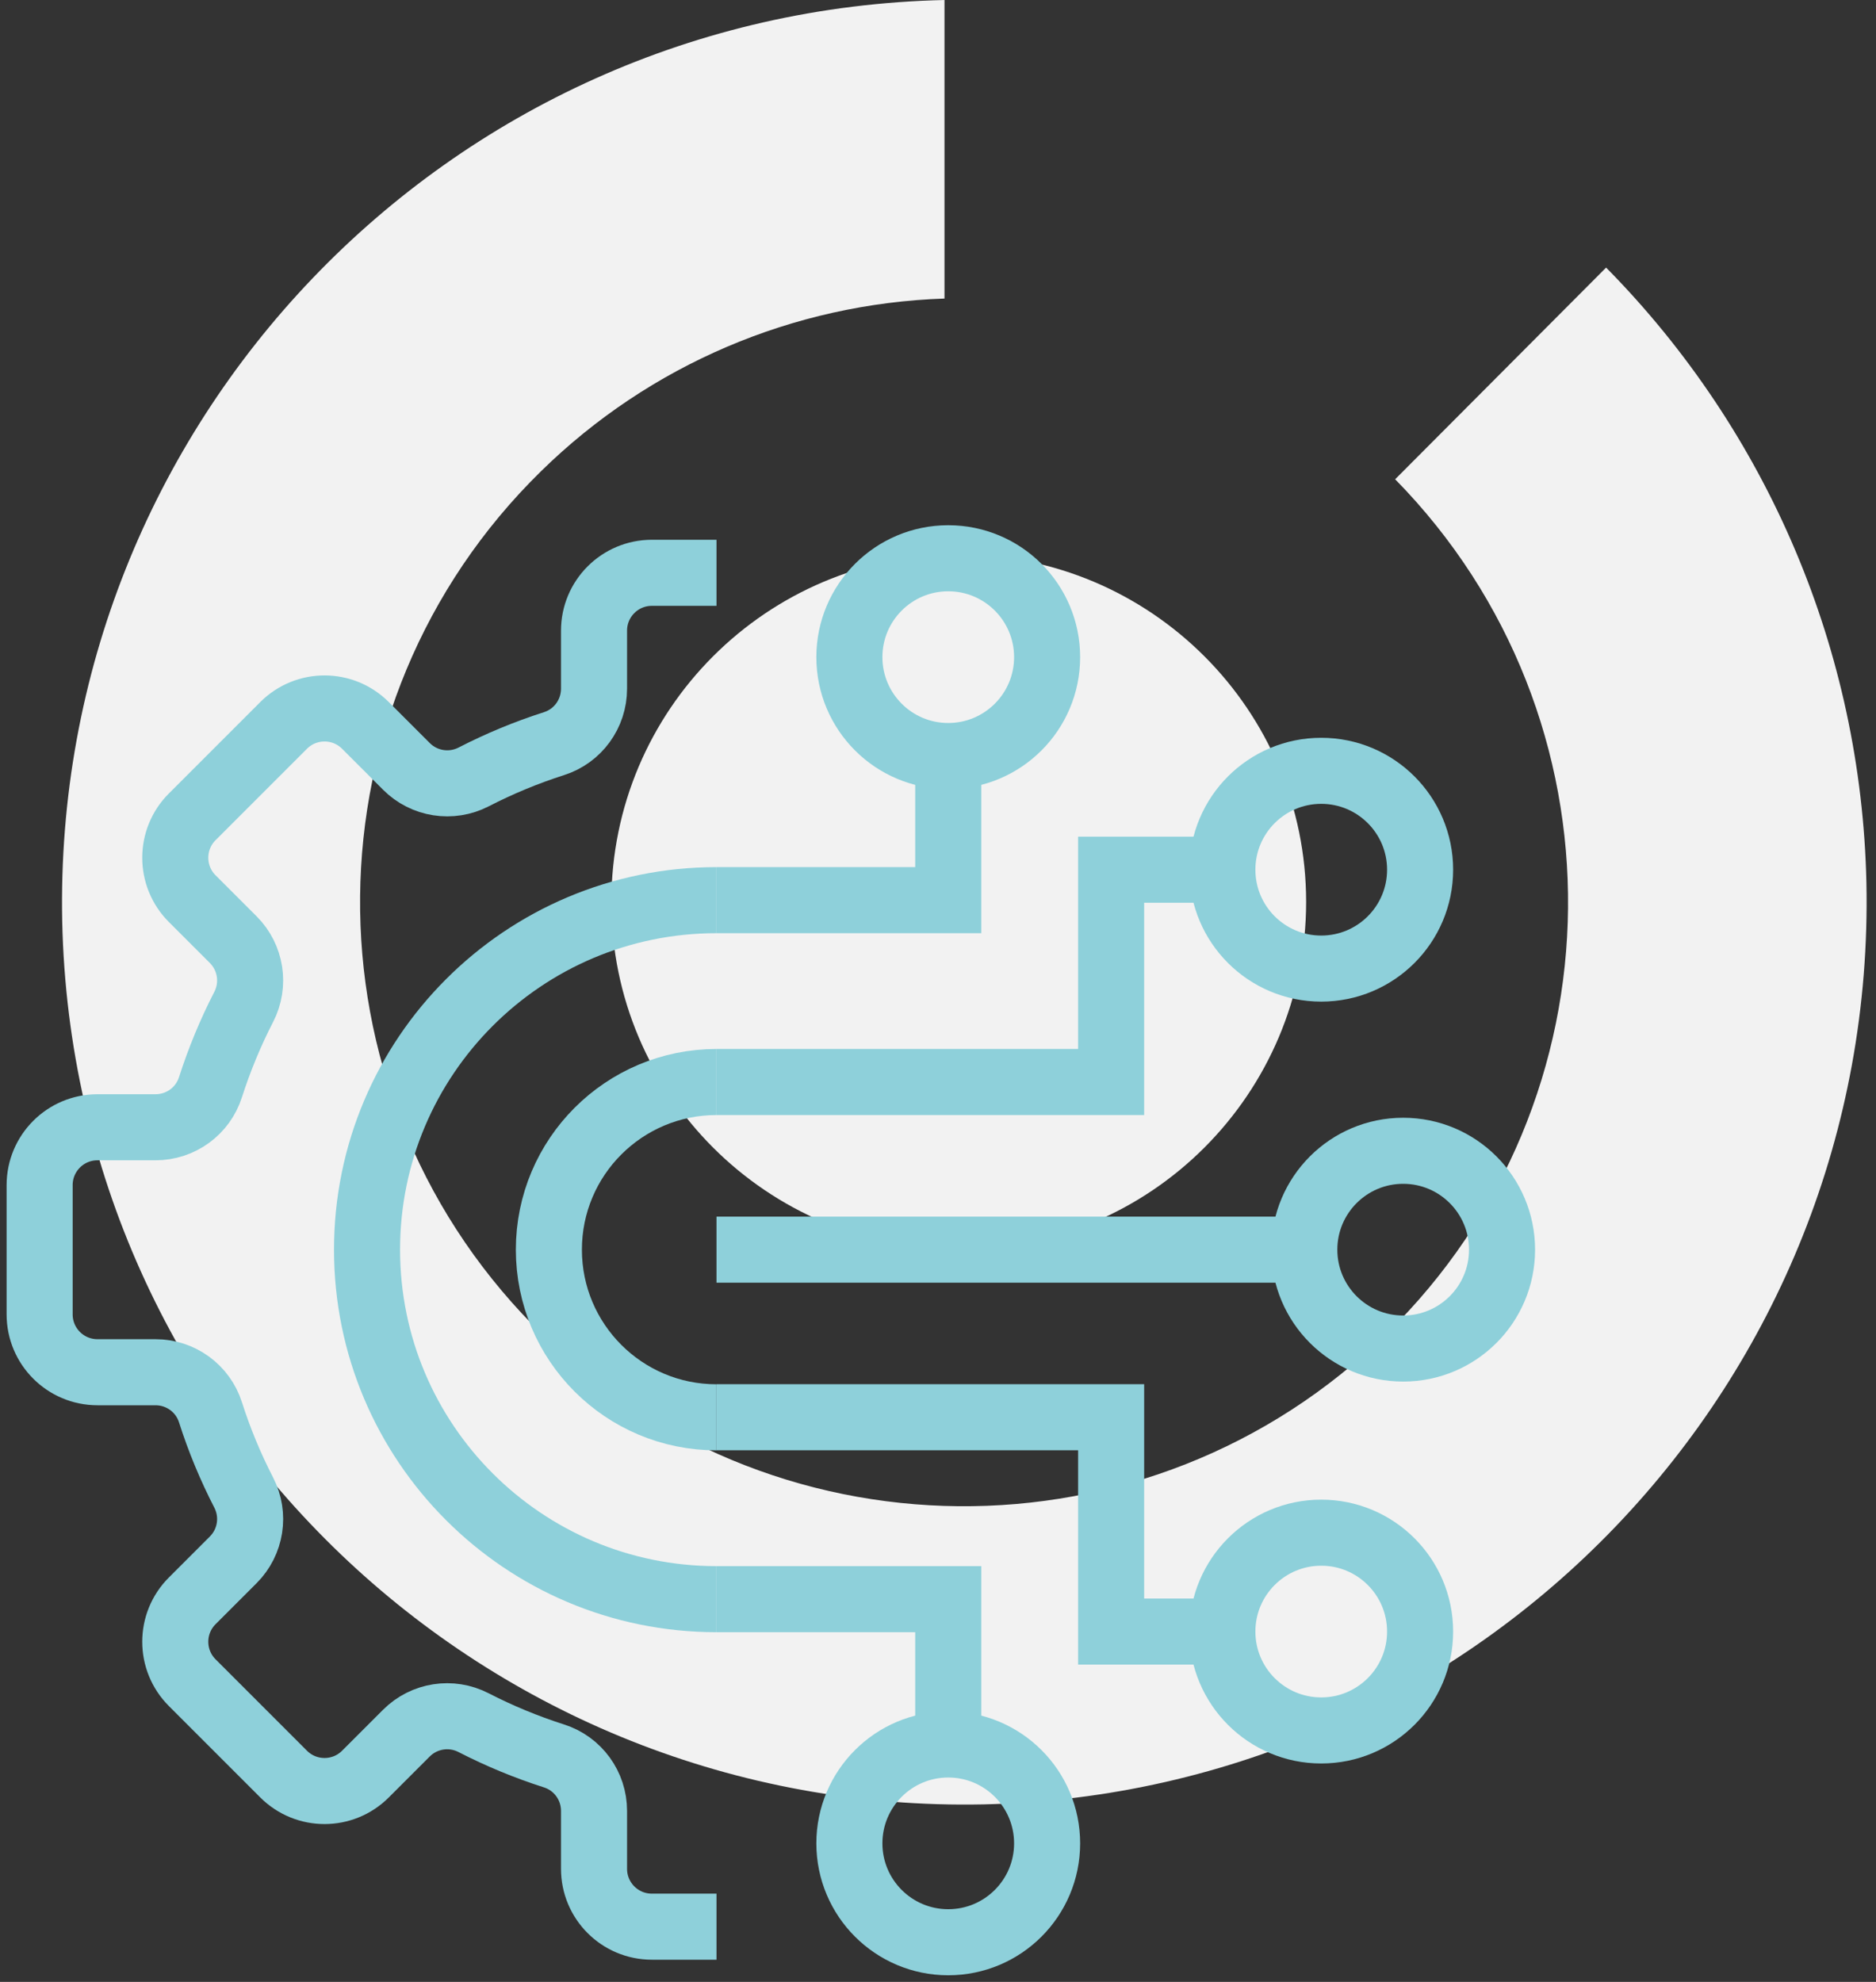
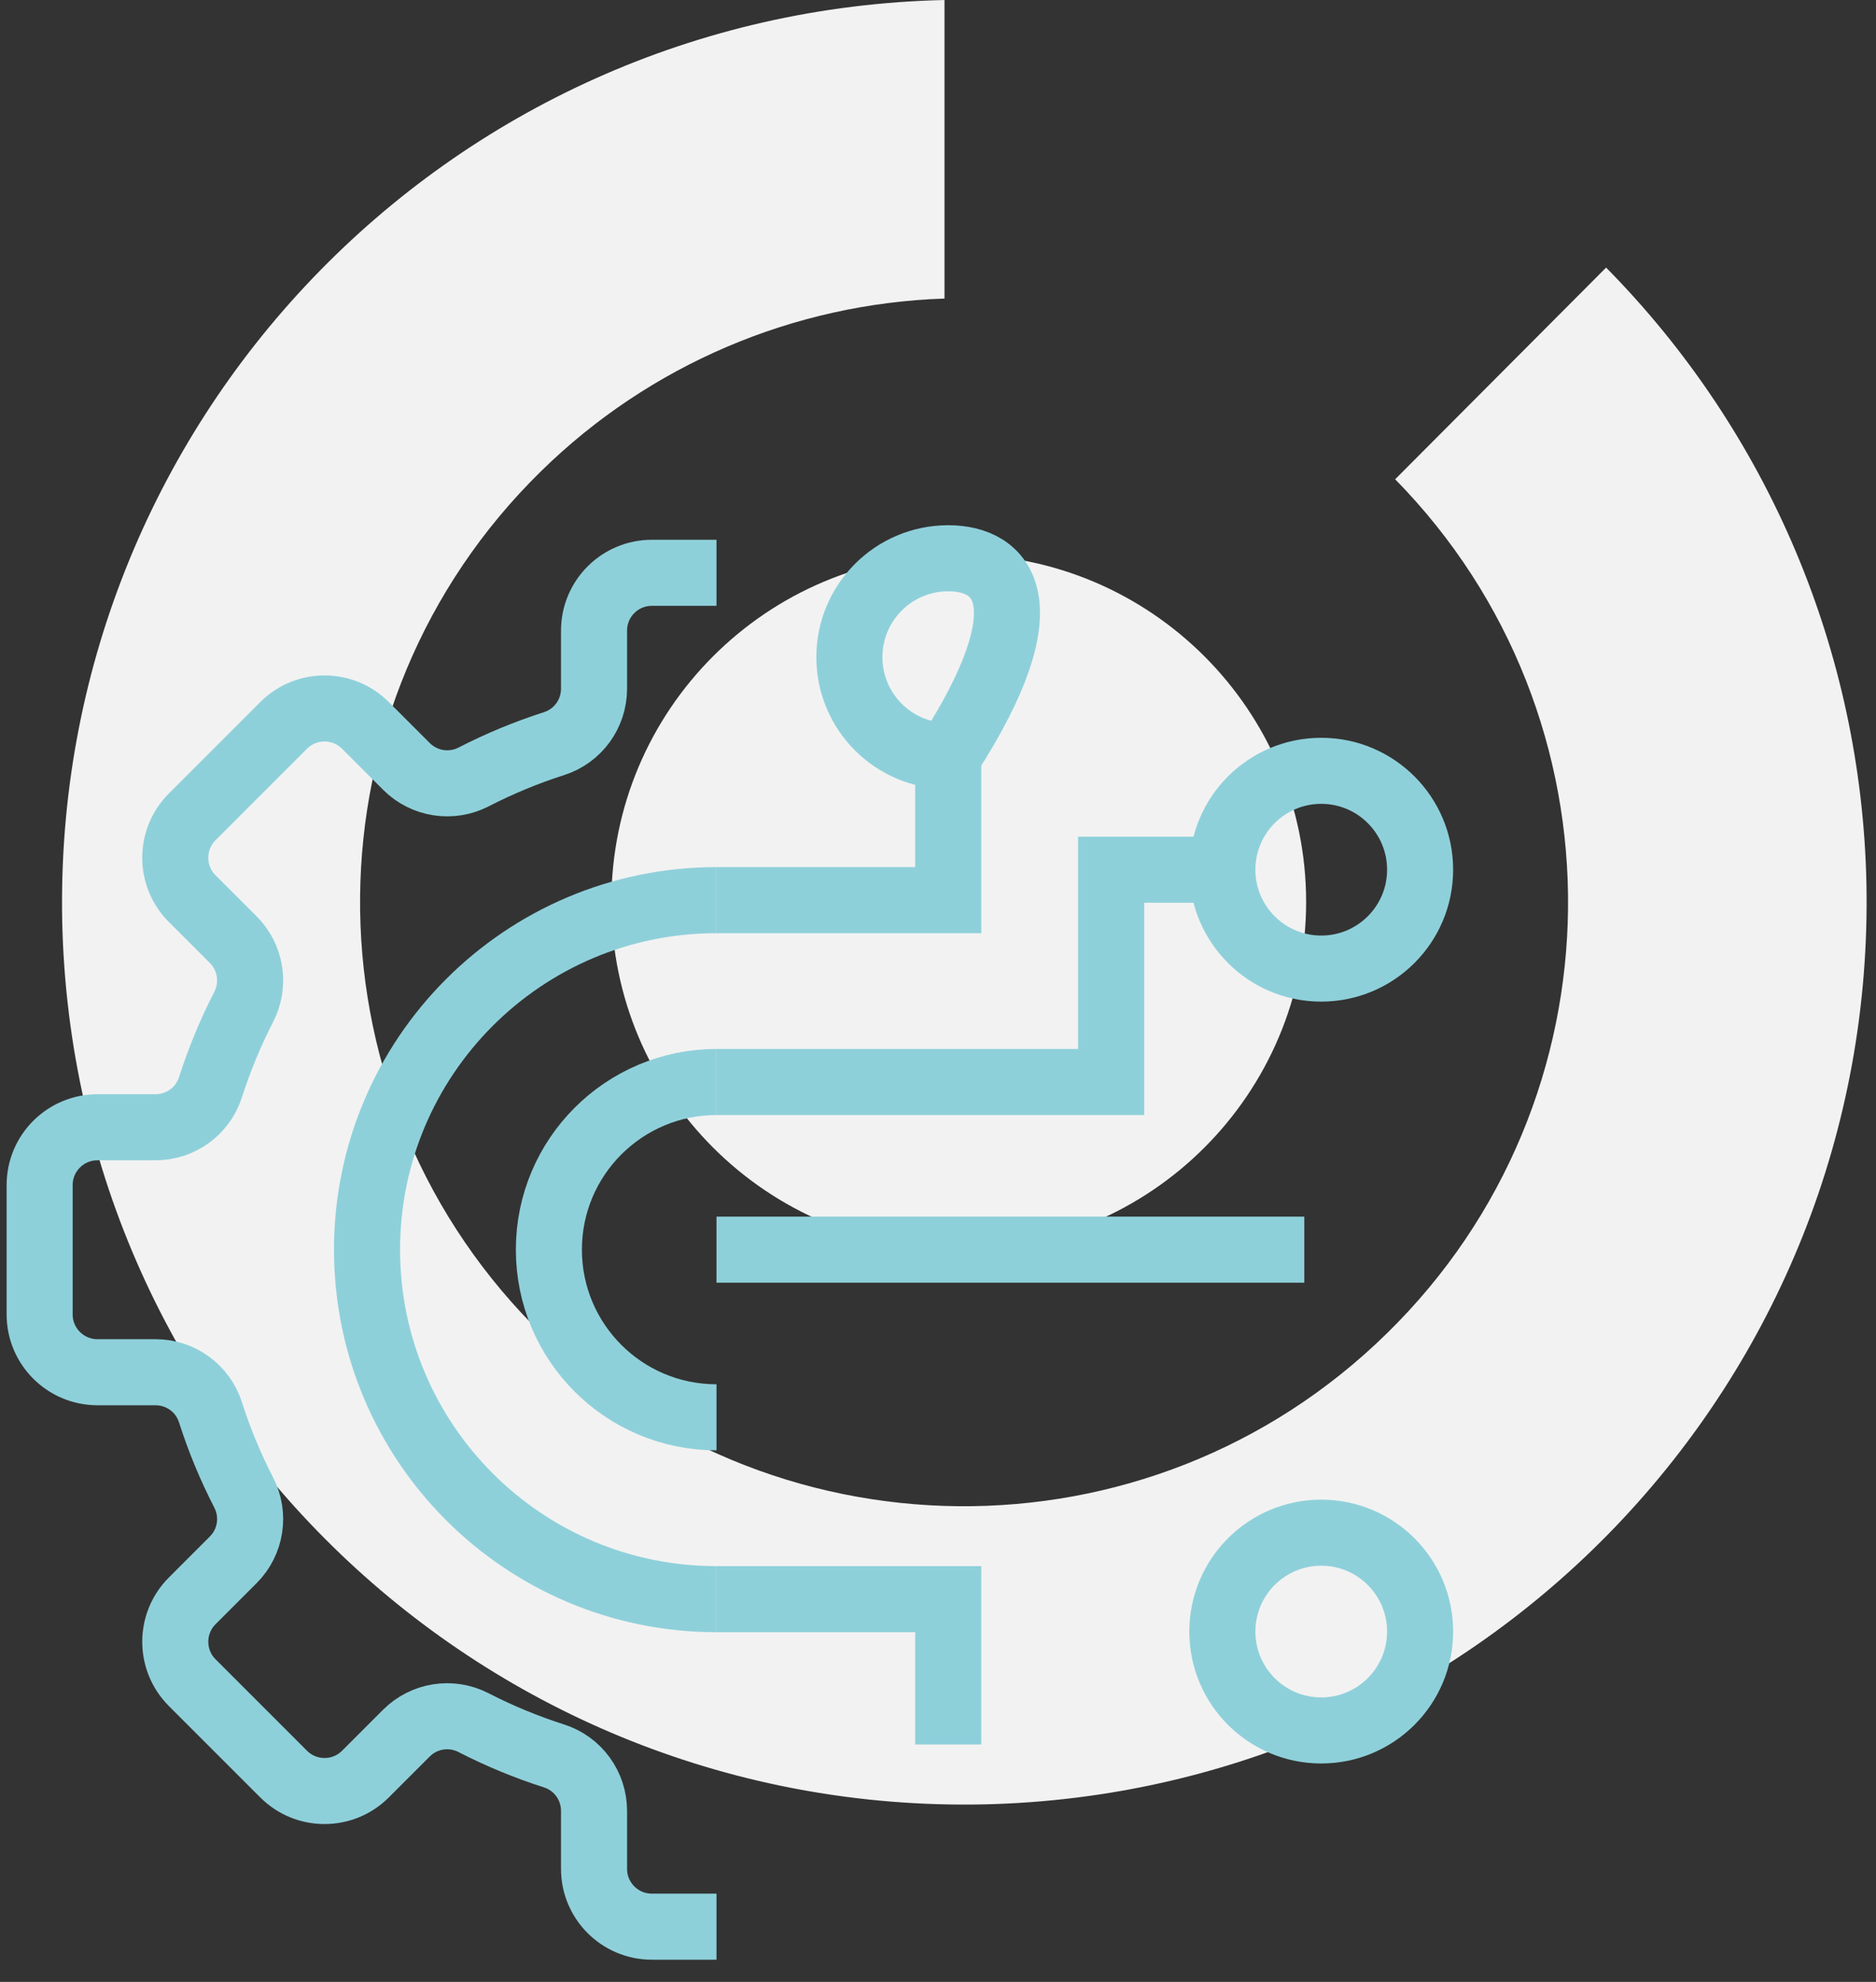
<svg xmlns="http://www.w3.org/2000/svg" width="142" height="150" viewBox="0 0 142 150" fill="none">
  <rect x="0" y="0" width="142" height="150" fill="#333333" stroke="none" />
  <path d="M71.509 0C33.788 0.842 3.922 32.044 4.71 69.766C5.552 107.486 36.754 137.352 74.475 136.565C112.196 135.722 142.062 104.52 141.274 66.799C140.89 49.33 133.858 32.704 121.572 20.252L105.604 36.274C123.293 54.293 123.018 83.261 104.982 100.913C86.963 118.601 57.995 118.327 40.343 100.29C22.655 82.272 22.929 53.304 40.966 35.652C49.169 27.613 60.046 22.98 71.491 22.596V0H71.509Z" fill="#F2F2F2" />
  <path d="M72.57 94.559C87.093 94.559 98.865 82.786 98.865 68.264C98.865 53.742 87.093 41.969 72.57 41.969C58.048 41.969 46.276 53.742 46.276 68.264C46.276 82.786 58.048 94.559 72.57 94.559Z" fill="#F2F2F2" />
  <path d="M54.234 68.129C39.625 68.129 27.782 79.972 27.782 94.581C27.782 109.19 39.625 121.034 54.234 121.034" stroke="#8ED0DA" stroke-width="5" />
  <path d="M54.234 81.893C47.23 81.893 41.546 87.571 41.546 94.581C41.546 101.591 47.224 107.27 54.234 107.27" stroke="#8ED0DA" stroke-width="5" />
  <path d="M54.234 43.353H49.343C46.923 43.353 44.964 45.312 44.964 47.732V52.124C44.964 54.026 43.742 55.709 41.93 56.285C39.824 56.958 37.794 57.803 35.855 58.801C34.164 59.672 32.109 59.352 30.765 58.007L27.66 54.903C25.951 53.193 23.179 53.193 21.469 54.903L14.549 61.823C12.84 63.532 12.84 66.304 14.549 68.014L17.654 71.118C18.998 72.463 19.318 74.518 18.448 76.208C17.449 78.148 16.61 80.177 15.932 82.283C15.356 84.095 13.672 85.318 11.771 85.318H7.379C4.959 85.318 3 87.277 3 89.697V99.479C3 101.899 4.959 103.858 7.379 103.858H11.771C13.672 103.858 15.356 105.08 15.932 106.892C16.604 108.998 17.449 111.028 18.448 112.968C19.318 114.658 18.998 116.713 17.654 118.057L14.549 121.162C12.84 122.871 12.84 125.643 14.549 127.353L21.469 134.273C23.179 135.982 25.951 135.982 27.66 134.273L30.759 131.175C32.103 129.83 34.158 129.51 35.848 130.381C37.788 131.379 39.824 132.224 41.93 132.897C43.742 133.473 44.964 135.156 44.964 137.058V141.443C44.964 143.863 46.923 145.822 49.343 145.822H54.234" stroke="#8ED0DA" stroke-width="5" />
-   <path d="M54.234 107.264H84.105V123.486H92.523" stroke="#8ED0DA" stroke-width="5" />
  <path d="M54.234 94.581H98.727" stroke="#8ED0DA" stroke-width="5" />
-   <path d="M71.775 57.22C75.909 57.22 79.259 53.869 79.259 49.736C79.259 45.603 75.909 42.252 71.775 42.252C67.642 42.252 64.292 45.603 64.292 49.736C64.292 53.869 67.642 57.22 71.775 57.22Z" stroke="#8ED0DA" stroke-width="5" />
+   <path d="M71.775 57.22C79.259 45.603 75.909 42.252 71.775 42.252C67.642 42.252 64.292 45.603 64.292 49.736C64.292 53.869 67.642 57.22 71.775 57.22Z" stroke="#8ED0DA" stroke-width="5" />
  <path d="M100.008 73.308C104.141 73.308 107.492 69.957 107.492 65.824C107.492 61.691 104.141 58.34 100.008 58.34C95.874 58.34 92.524 61.691 92.524 65.824C92.524 69.957 95.874 73.308 100.008 73.308Z" stroke="#8ED0DA" stroke-width="5" />
-   <path d="M106.211 102.065C110.344 102.065 113.694 98.715 113.694 94.582C113.694 90.448 110.344 87.098 106.211 87.098C102.077 87.098 98.727 90.448 98.727 94.582C98.727 98.715 102.077 102.065 106.211 102.065Z" stroke="#8ED0DA" stroke-width="5" />
  <path d="M100.008 130.97C104.141 130.97 107.492 127.619 107.492 123.486C107.492 119.353 104.141 116.002 100.008 116.002C95.874 116.002 92.524 119.353 92.524 123.486C92.524 127.619 95.874 130.97 100.008 130.97Z" stroke="#8ED0DA" stroke-width="5" />
-   <path d="M71.775 147C75.909 147 79.259 143.649 79.259 139.516C79.259 135.383 75.909 132.032 71.775 132.032C67.642 132.032 64.292 135.383 64.292 139.516C64.292 143.649 67.642 147 71.775 147Z" stroke="#8ED0DA" stroke-width="5" />
  <path d="M54.234 68.129H71.775V57.227" stroke="#8ED0DA" stroke-width="5" />
  <path d="M71.775 132.032V121.124V121.034H54.234" stroke="#8ED0DA" stroke-width="5" />
  <path d="M92.523 65.824H84.105V81.893H54.234" stroke="#8ED0DA" stroke-width="5" />
</svg>